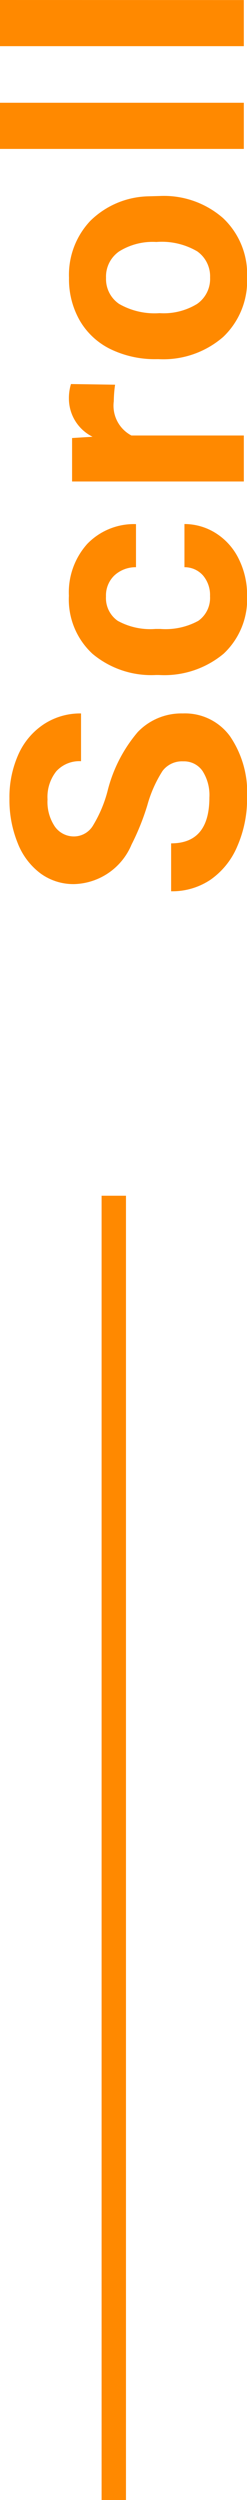
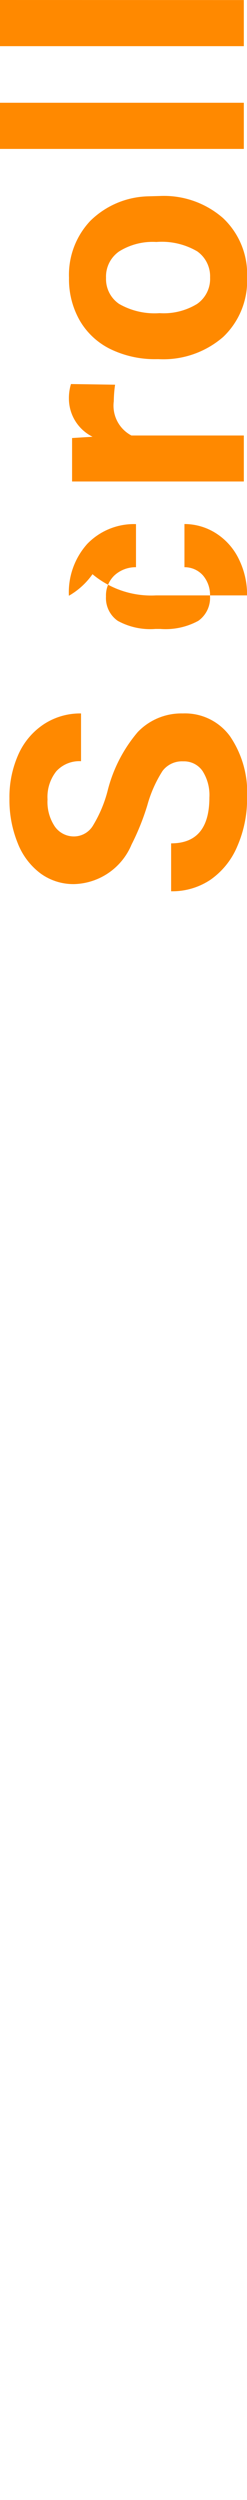
<svg xmlns="http://www.w3.org/2000/svg" width="15.195" height="153.342" viewBox="0 0 15.195 153.342">
  <g id="scroll" transform="translate(-59 -653.158)">
-     <line id="線_3" data-name="線 3" y1="80" transform="translate(66 726.5)" fill="none" stroke="#ff8900" stroke-width="1.5" />
-     <path id="パス_3" data-name="パス 3" d="M8.643-3.73A1.5,1.5,0,0,0,8.057-5a7.685,7.685,0,0,0-2.109-.937,14.953,14.953,0,0,1-2.412-.972,3.941,3.941,0,0,1-2.422-3.525A3.434,3.434,0,0,1,1.763-12.5a4.236,4.236,0,0,1,1.865-1.411,7.02,7.02,0,0,1,2.729-.508,6.39,6.39,0,0,1,2.715.552A4.323,4.323,0,0,1,10.923-12.3a4.076,4.076,0,0,1,.659,2.285H8.652a1.917,1.917,0,0,0-.615-1.519,2.529,2.529,0,0,0-1.729-.542,2.7,2.7,0,0,0-1.67.454,1.432,1.432,0,0,0-.6,1.2,1.372,1.372,0,0,0,.7,1.162A7.889,7.889,0,0,0,6.8-8.389a8.882,8.882,0,0,1,3.643,1.865A3.715,3.715,0,0,1,11.582-3.75a3.422,3.422,0,0,1-1.4,2.9A6.113,6.113,0,0,1,6.426.2a7.26,7.26,0,0,1-2.988-.6A4.729,4.729,0,0,1,1.382-2.051,4.214,4.214,0,0,1,.674-4.473H3.613q0,2.354,2.813,2.354a2.736,2.736,0,0,0,1.631-.425A1.382,1.382,0,0,0,8.643-3.73ZM18.773-2.08a1.851,1.851,0,0,0,1.27-.43,1.506,1.506,0,0,0,.508-1.143H23.2a3.62,3.62,0,0,1-.586,1.968A3.866,3.866,0,0,1,21.034-.3,4.936,4.936,0,0,1,18.822.2a4.587,4.587,0,0,1-3.574-1.44,5.7,5.7,0,0,1-1.309-3.979V-5.41a5.635,5.635,0,0,1,1.3-3.9A4.534,4.534,0,0,1,18.8-10.762a4.444,4.444,0,0,1,3.179,1.128,3.994,3.994,0,0,1,1.216,3H20.551a1.923,1.923,0,0,0-.508-1.333,1.7,1.7,0,0,0-1.289-.513,1.7,1.7,0,0,0-1.489.718,4.155,4.155,0,0,0-.5,2.329v.293a4.207,4.207,0,0,0,.5,2.344A1.722,1.722,0,0,0,18.773-2.08ZM31.746-7.92A7.667,7.667,0,0,0,30.73-8a2.067,2.067,0,0,0-2.1,1.084V0H25.809V-10.566h2.666l.078,1.26a2.615,2.615,0,0,1,2.354-1.455,2.957,2.957,0,0,1,.879.127Zm1.566,2.539a6.267,6.267,0,0,1,.605-2.8,4.432,4.432,0,0,1,1.743-1.9,5.086,5.086,0,0,1,2.642-.674,4.812,4.812,0,0,1,3.491,1.309A5.252,5.252,0,0,1,43.3-5.9l.02.723a5.523,5.523,0,0,1-1.357,3.9A4.718,4.718,0,0,1,38.322.2,4.742,4.742,0,0,1,34.675-1.27a5.62,5.62,0,0,1-1.362-3.984Zm2.822.205a3.939,3.939,0,0,0,.566,2.3,1.869,1.869,0,0,0,1.621.8,1.874,1.874,0,0,0,1.6-.786A4.31,4.31,0,0,0,40.5-5.381a3.9,3.9,0,0,0-.576-2.285A1.874,1.874,0,0,0,38.3-8.477a1.843,1.843,0,0,0-1.6.806A4.383,4.383,0,0,0,36.135-5.176ZM49.039,0H46.207V-15h2.832Zm6.3,0H52.51V-15h2.832Z" transform="translate(74 708.5) rotate(-90)" fill="#ff8900" />
+     <path id="パス_3" data-name="パス 3" d="M8.643-3.73A1.5,1.5,0,0,0,8.057-5a7.685,7.685,0,0,0-2.109-.937,14.953,14.953,0,0,1-2.412-.972,3.941,3.941,0,0,1-2.422-3.525A3.434,3.434,0,0,1,1.763-12.5a4.236,4.236,0,0,1,1.865-1.411,7.02,7.02,0,0,1,2.729-.508,6.39,6.39,0,0,1,2.715.552A4.323,4.323,0,0,1,10.923-12.3a4.076,4.076,0,0,1,.659,2.285H8.652a1.917,1.917,0,0,0-.615-1.519,2.529,2.529,0,0,0-1.729-.542,2.7,2.7,0,0,0-1.67.454,1.432,1.432,0,0,0-.6,1.2,1.372,1.372,0,0,0,.7,1.162A7.889,7.889,0,0,0,6.8-8.389a8.882,8.882,0,0,1,3.643,1.865A3.715,3.715,0,0,1,11.582-3.75a3.422,3.422,0,0,1-1.4,2.9A6.113,6.113,0,0,1,6.426.2a7.26,7.26,0,0,1-2.988-.6A4.729,4.729,0,0,1,1.382-2.051,4.214,4.214,0,0,1,.674-4.473H3.613q0,2.354,2.813,2.354a2.736,2.736,0,0,0,1.631-.425A1.382,1.382,0,0,0,8.643-3.73ZM18.773-2.08a1.851,1.851,0,0,0,1.27-.43,1.506,1.506,0,0,0,.508-1.143H23.2a3.62,3.62,0,0,1-.586,1.968A3.866,3.866,0,0,1,21.034-.3,4.936,4.936,0,0,1,18.822.2V-5.41a5.635,5.635,0,0,1,1.3-3.9A4.534,4.534,0,0,1,18.8-10.762a4.444,4.444,0,0,1,3.179,1.128,3.994,3.994,0,0,1,1.216,3H20.551a1.923,1.923,0,0,0-.508-1.333,1.7,1.7,0,0,0-1.289-.513,1.7,1.7,0,0,0-1.489.718,4.155,4.155,0,0,0-.5,2.329v.293a4.207,4.207,0,0,0,.5,2.344A1.722,1.722,0,0,0,18.773-2.08ZM31.746-7.92A7.667,7.667,0,0,0,30.73-8a2.067,2.067,0,0,0-2.1,1.084V0H25.809V-10.566h2.666l.078,1.26a2.615,2.615,0,0,1,2.354-1.455,2.957,2.957,0,0,1,.879.127Zm1.566,2.539a6.267,6.267,0,0,1,.605-2.8,4.432,4.432,0,0,1,1.743-1.9,5.086,5.086,0,0,1,2.642-.674,4.812,4.812,0,0,1,3.491,1.309A5.252,5.252,0,0,1,43.3-5.9l.02.723a5.523,5.523,0,0,1-1.357,3.9A4.718,4.718,0,0,1,38.322.2,4.742,4.742,0,0,1,34.675-1.27a5.62,5.62,0,0,1-1.362-3.984Zm2.822.205a3.939,3.939,0,0,0,.566,2.3,1.869,1.869,0,0,0,1.621.8,1.874,1.874,0,0,0,1.6-.786A4.31,4.31,0,0,0,40.5-5.381a3.9,3.9,0,0,0-.576-2.285A1.874,1.874,0,0,0,38.3-8.477a1.843,1.843,0,0,0-1.6.806A4.383,4.383,0,0,0,36.135-5.176ZM49.039,0H46.207V-15h2.832Zm6.3,0H52.51V-15h2.832Z" transform="translate(74 708.5) rotate(-90)" fill="#ff8900" />
  </g>
</svg>